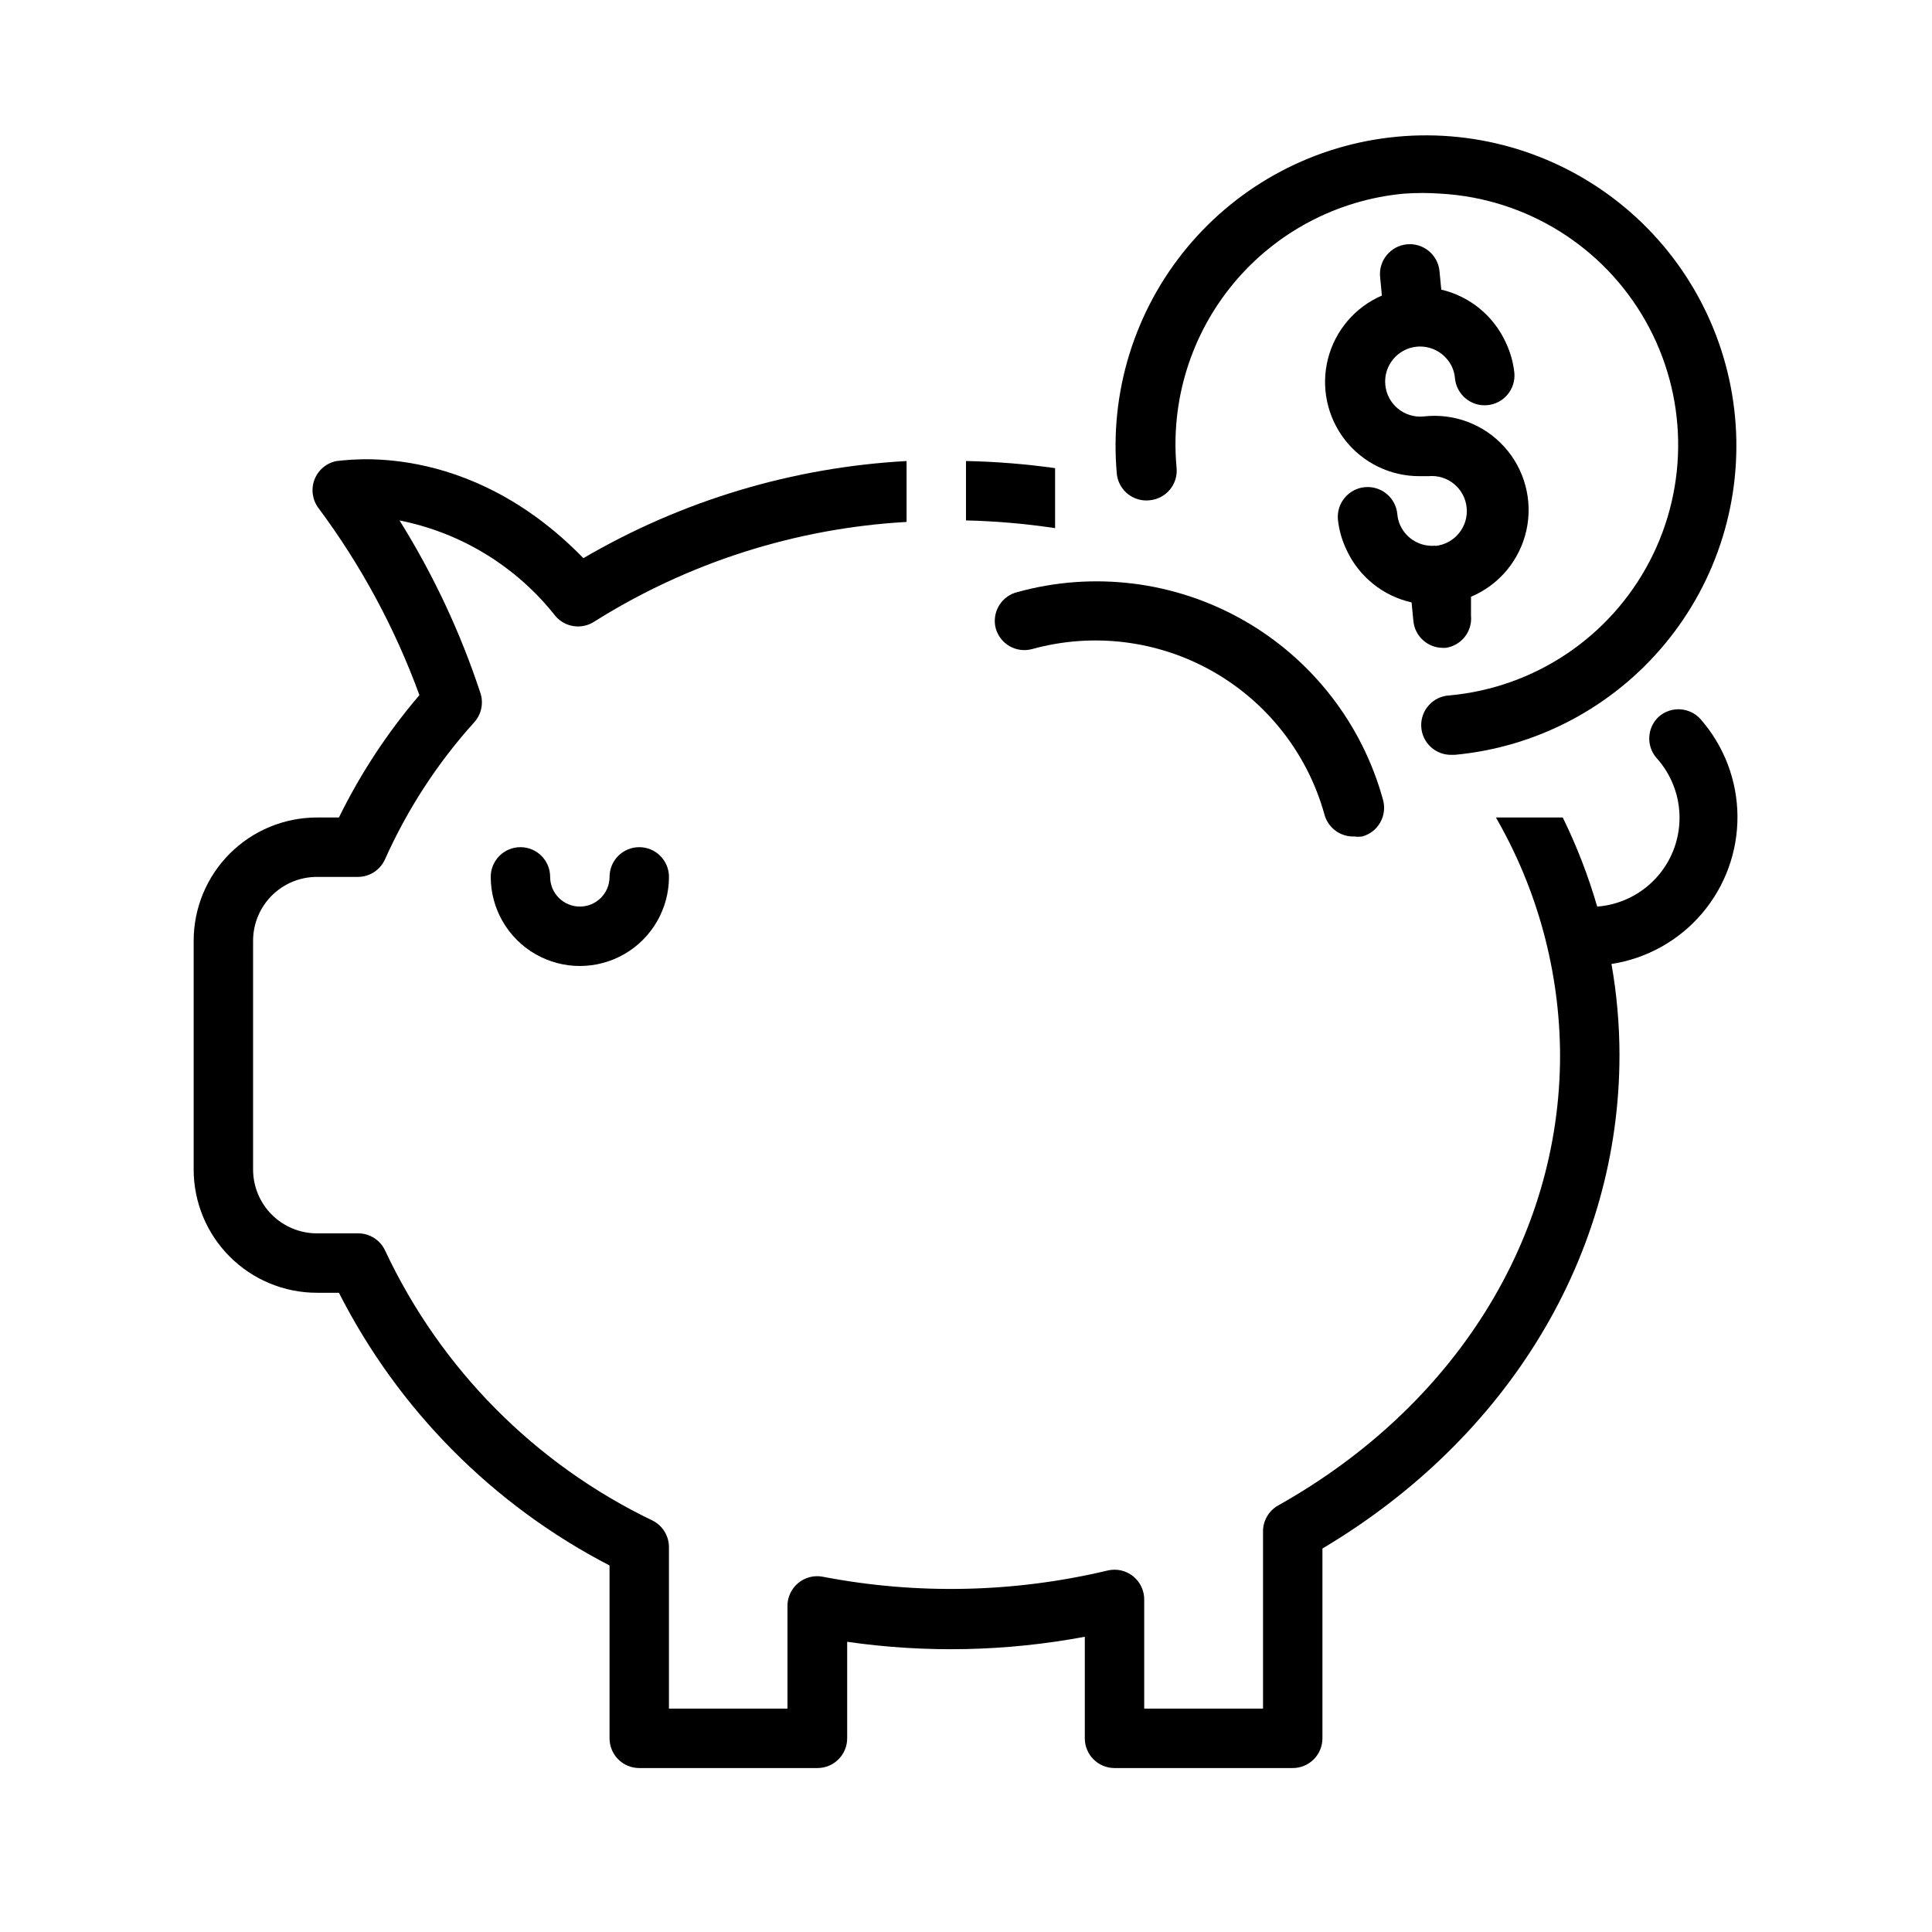
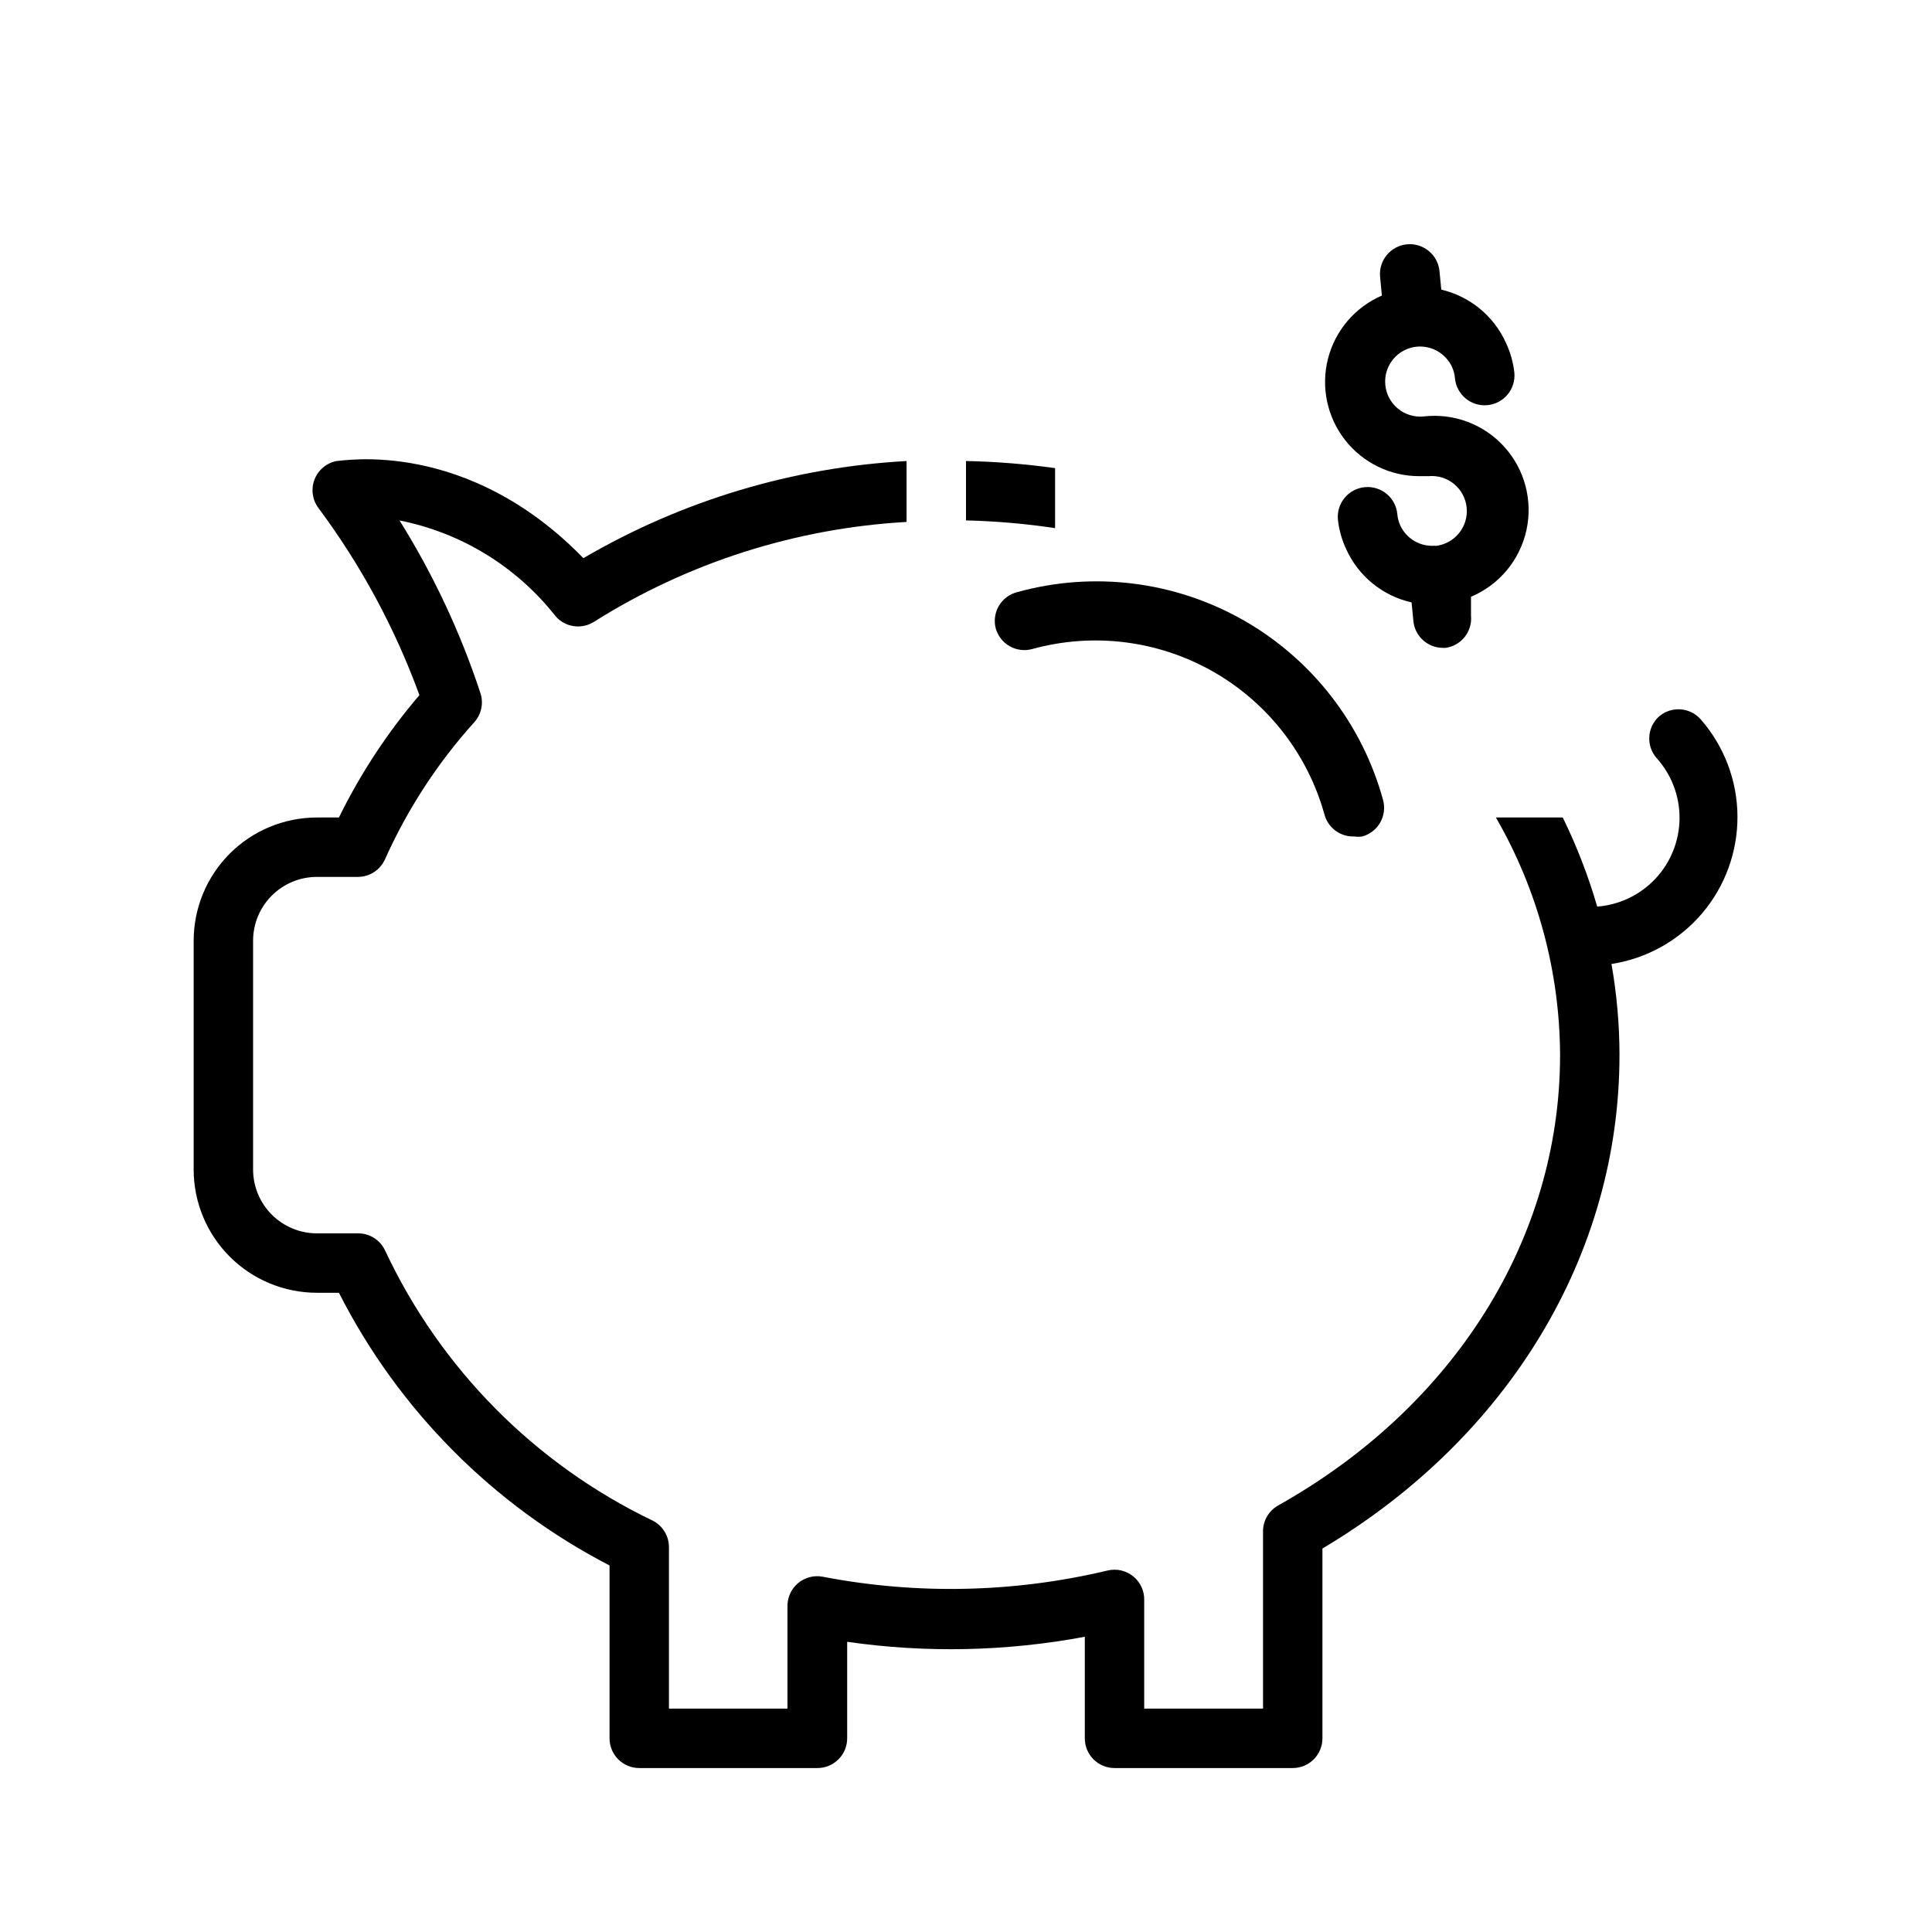
<svg xmlns="http://www.w3.org/2000/svg" fill="#000000" width="800px" height="800px" version="1.1" viewBox="144 144 512 512">
  <g>
    <path d="m583.65 333.88c-3.18 2.887-3.461 7.789-0.629 11.02 3.961 4.394 6.129 10.113 6.074 16.027-0.055 5.914-2.324 11.594-6.367 15.914-4.039 4.32-9.555 6.969-15.453 7.418-2.352-8.121-5.406-16.023-9.129-23.617h-17.715c11.059 19.152 16.922 40.863 17.004 62.977 0 48.492-27.945 93.125-74.707 119.34h0.004c-2.406 1.352-3.926 3.859-4.016 6.613v47.23l-31.488 0.004v-28.734c0.066-2.441-1.008-4.777-2.902-6.32-1.898-1.543-4.402-2.113-6.781-1.551-24.762 5.902-50.496 6.469-75.492 1.652-2.332-0.453-4.742 0.172-6.562 1.703-1.816 1.527-2.848 3.793-2.805 6.168v27.082h-31.41v-42.746c0.023-2.992-1.656-5.738-4.328-7.086-31.141-14.957-56.164-40.207-70.848-71.477-1.27-2.82-4.07-4.641-7.164-4.644h-10.941c-4.488 0-8.797-1.785-11.969-4.957-3.176-3.176-4.957-7.481-4.957-11.969v-60.613c0-4.488 1.781-8.797 4.957-11.969 3.172-3.176 7.481-4.957 11.969-4.957h10.863c3.09-0.008 5.894-1.824 7.164-4.644 5.926-13.258 13.895-25.504 23.613-36.289 1.953-2.125 2.586-5.144 1.652-7.875-5.285-16.02-12.477-31.348-21.41-45.656 16.359 3.25 31.016 12.238 41.328 25.348 2.559 2.984 6.926 3.621 10.234 1.496 24.918-15.688 53.414-24.789 82.812-26.449v-16.137c-30.188 1.648-59.551 10.473-85.648 25.738-31.016-31.879-63.918-25.738-65.414-25.738-2.66 0.516-4.863 2.363-5.84 4.891-0.977 2.527-0.582 5.375 1.035 7.547 11.277 15.145 20.293 31.852 26.766 49.594-8.441 9.871-15.609 20.77-21.332 32.43h-5.824c-8.664 0-16.977 3.445-23.102 9.57s-9.57 14.438-9.57 23.102v60.613c0 8.664 3.445 16.973 9.57 23.102 6.125 6.125 14.438 9.566 23.102 9.566h5.824c15.746 31.004 40.832 56.281 71.715 72.266v45.816c0 2.086 0.828 4.09 2.305 5.566 1.477 1.477 3.481 2.305 5.566 2.305h47.23c2.09 0 4.09-0.828 5.566-2.305 1.477-1.477 2.309-3.481 2.309-5.566v-25.586c20.922 3.012 42.199 2.559 62.977-1.336v26.922c0 2.086 0.828 4.09 2.305 5.566 1.477 1.477 3.477 2.305 5.566 2.305h47.23c2.09 0 4.09-0.828 5.566-2.305 1.477-1.477 2.305-3.481 2.305-5.566v-50.305c49.359-29.363 78.719-77.934 78.719-130.75h0.004c-0.008-8.102-0.719-16.188-2.125-24.164 9.344-1.434 17.859-6.184 23.992-13.383 6.129-7.195 9.465-16.359 9.398-25.812-0.07-9.453-3.539-18.566-9.777-25.672-2.863-3.207-7.769-3.519-11.02-0.707z" />
    <path d="m407.87 310.49c0.551 2.016 1.883 3.731 3.699 4.766 1.816 1.031 3.969 1.301 5.984 0.746 16.094-4.445 33.297-2.312 47.824 5.922 14.527 8.238 25.188 21.91 29.637 38.004 0.977 3.504 4.234 5.883 7.871 5.746 0.703 0.098 1.418 0.098 2.125 0 2.016-0.551 3.731-1.883 4.762-3.699 1.035-1.816 1.305-3.969 0.75-5.984-5.519-20.152-18.828-37.289-36.992-47.625-18.16-10.336-39.688-13.027-59.836-7.477-2.055 0.484-3.832 1.773-4.926 3.578-1.098 1.809-1.418 3.977-0.898 6.023z" />
-     <path d="m448.73 276.57c4.293-0.418 7.449-4.207 7.086-8.504-1.688-17.625 3.703-35.195 14.984-48.84 11.285-13.645 27.527-22.242 45.156-23.898 3.328-0.246 6.668-0.246 9.996 0 22.598 1.324 42.977 14.02 54.129 33.715 11.148 19.695 11.547 43.703 1.055 63.758-10.492 20.055-30.441 33.418-52.977 35.488-4.348 0.195-7.715 3.879-7.519 8.227 0.195 4.348 3.879 7.711 8.227 7.516h0.707c21.723-2.035 41.746-12.617 55.664-29.418 13.922-16.797 20.598-38.438 18.562-60.16-2.035-21.723-12.617-41.746-29.418-55.664-16.797-13.922-38.438-20.598-60.16-18.562s-41.746 12.613-55.664 29.414c-13.922 16.797-20.602 38.438-18.566 60.16 0.57 4.266 4.465 7.281 8.738 6.769z" />
    <path d="m524.38 288.61c-3.914 0.363-7.637-1.781-9.289-5.352-0.43-0.945-0.695-1.957-0.785-2.992-0.391-4.348-4.234-7.555-8.582-7.164-4.348 0.391-7.555 4.234-7.164 8.582 0.293 2.727 1.039 5.387 2.207 7.871 3.242 7.152 9.652 12.371 17.316 14.09l0.473 4.879v0.004c0.367 4.066 3.789 7.18 7.871 7.16h0.711c4.164-0.609 7.113-4.391 6.691-8.578v-4.961c7.449-3.137 12.918-9.688 14.676-17.578 1.754-7.891-0.422-16.145-5.836-22.145-5.418-6-13.406-9.004-21.438-8.059-5.106 0.477-9.637-3.277-10.113-8.387-0.48-5.106 3.273-9.637 8.383-10.113 3.91-0.34 7.621 1.797 9.289 5.352 0.43 0.945 0.695 1.957 0.785 2.992 0.395 4.348 4.234 7.555 8.582 7.164 2.09-0.188 4.016-1.199 5.359-2.809s1.992-3.684 1.805-5.773c-0.293-2.727-1.039-5.387-2.203-7.871-3.191-7.144-9.543-12.387-17.164-14.168l-0.473-4.879 0.004-0.004c-0.414-4.348-4.273-7.535-8.621-7.125-4.348 0.414-7.539 4.273-7.125 8.621l0.473 4.961c-7.094 3.062-12.363 9.238-14.281 16.723-1.914 7.484-0.25 15.434 4.5 21.527s12.055 9.641 19.777 9.609h2.363c5.109-0.477 9.637 3.277 10.113 8.387 0.48 5.106-3.273 9.637-8.383 10.113z" />
    <path d="m423.61 268.06c-7.828-1.094-15.711-1.727-23.613-1.887v15.742c7.906 0.188 15.793 0.871 23.613 2.047z" />
-     <path d="m305.54 376.38c0 4.348-3.523 7.871-7.871 7.871-4.348 0-7.875-3.523-7.875-7.871 0-4.348-3.523-7.871-7.871-7.871-4.348 0-7.871 3.523-7.871 7.871 0 8.438 4.5 16.234 11.809 20.453 7.305 4.219 16.309 4.219 23.613 0 7.309-4.219 11.809-12.016 11.809-20.453 0-4.348-3.523-7.871-7.871-7.871s-7.871 3.523-7.871 7.871z" />
  </g>
</svg>